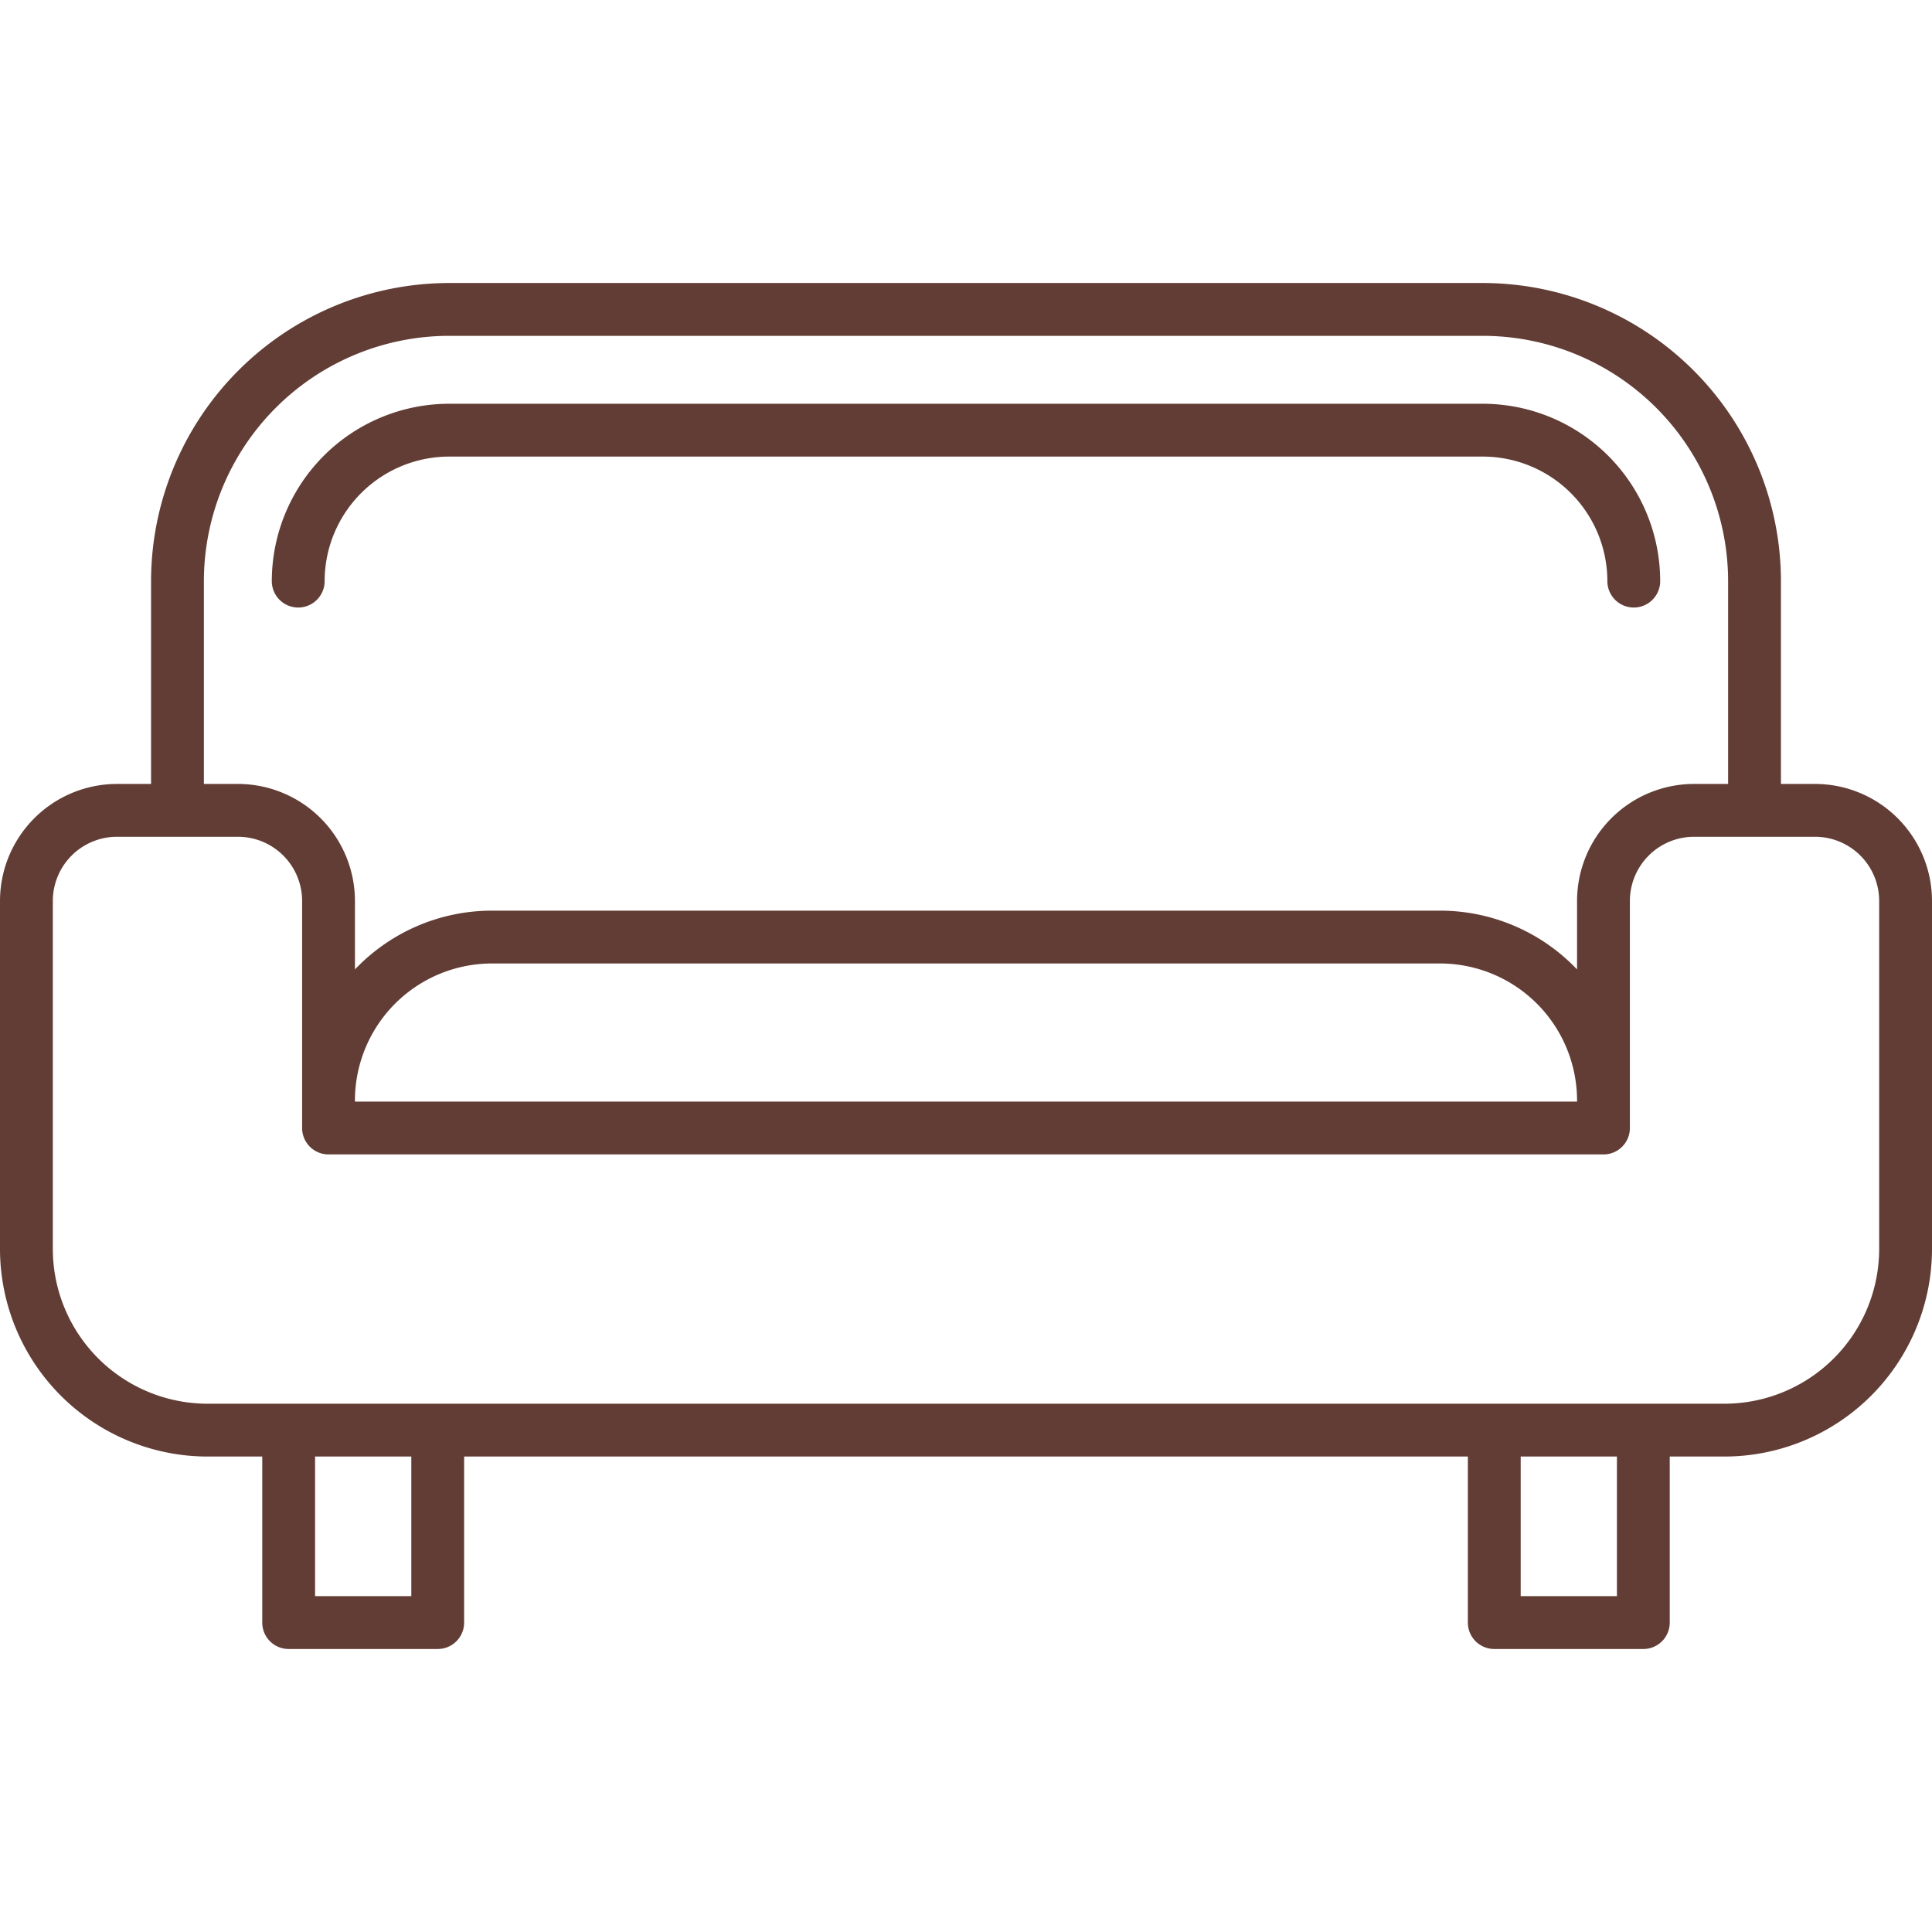
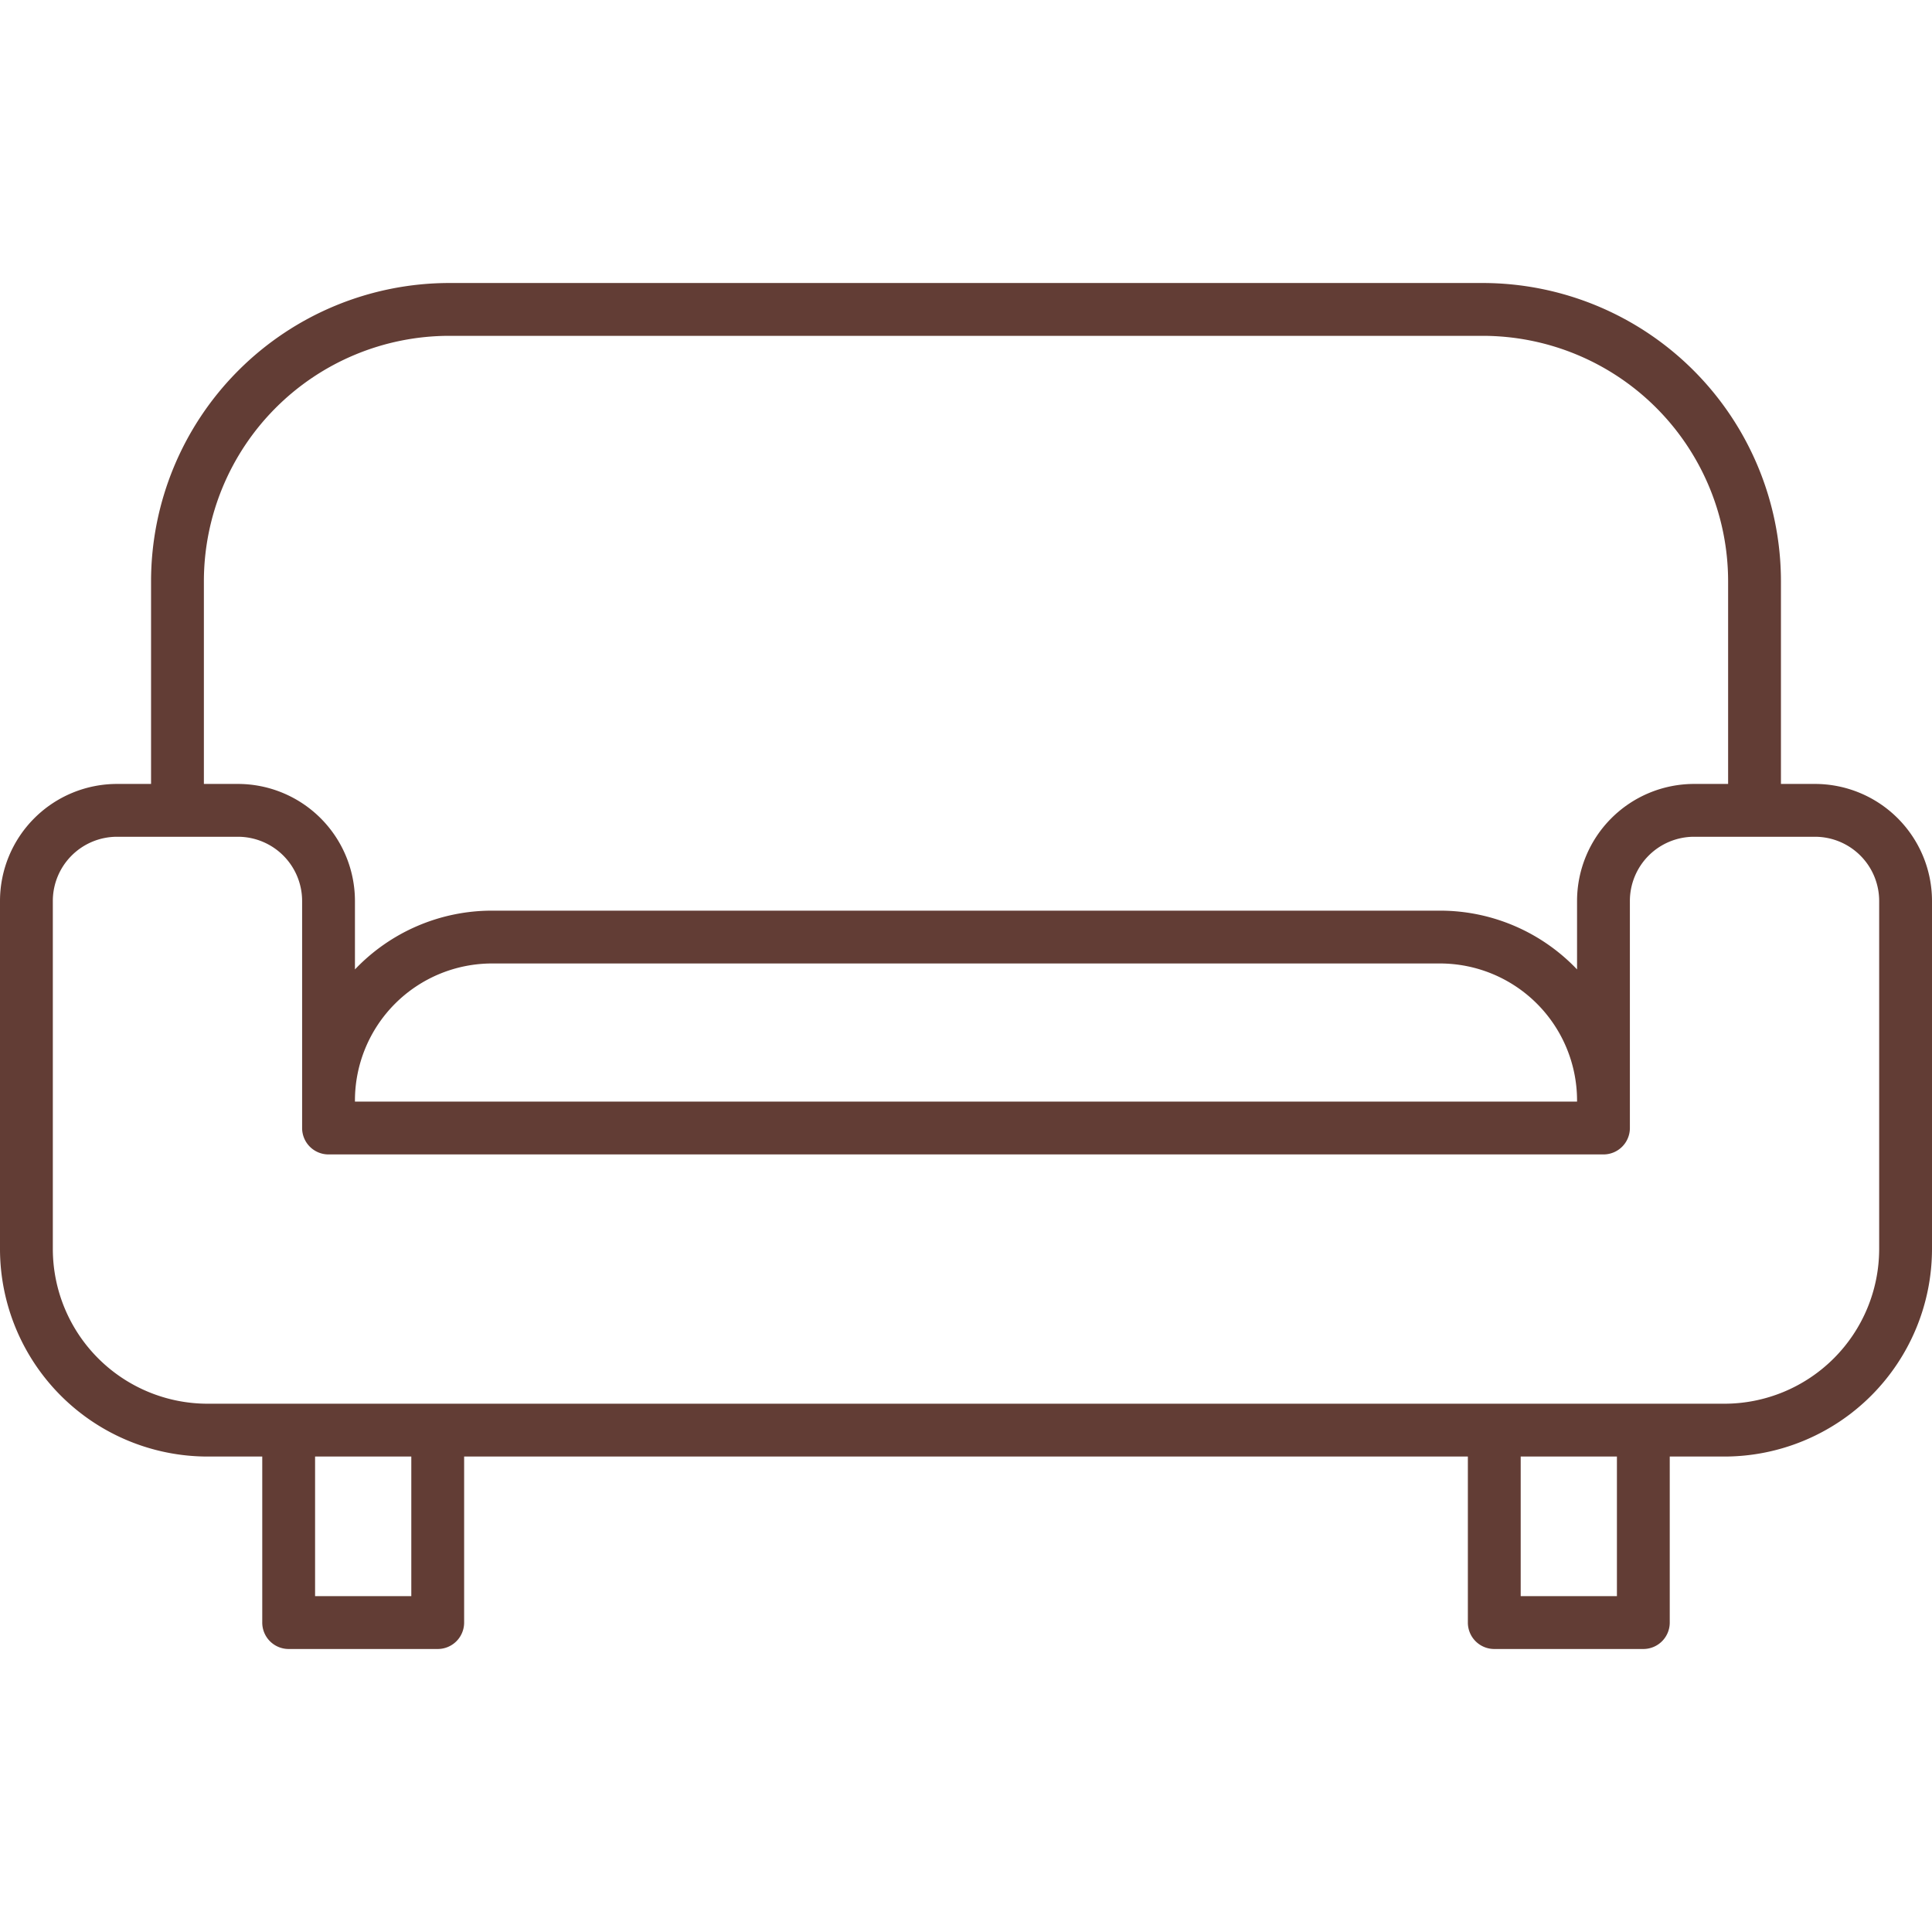
<svg xmlns="http://www.w3.org/2000/svg" viewBox="0 0 128 128">
  <g>
    <path d="M120.25,51.938h-2.258V38.5a19.771,19.771,0,0,0-19.75-19.75H29.758A19.771,19.771,0,0,0,10.008,38.5V51.938H7.75A7.759,7.759,0,0,0,0,59.688V82.75A13.765,13.765,0,0,0,13.75,96.5h3.625v11a1.749,1.749,0,0,0,1.75,1.75H29a1.749,1.749,0,0,0,1.75-1.75v-11h66.5v11A1.749,1.749,0,0,0,99,109.25h9.875a1.749,1.749,0,0,0,1.75-1.75v-11h3.625A13.765,13.765,0,0,0,128,82.75V59.688A7.759,7.759,0,0,0,120.25,51.938ZM13.508,38.5a16.269,16.269,0,0,1,16.25-16.25H98.242a16.269,16.269,0,0,1,16.25,16.25V51.938h-2.258a7.759,7.759,0,0,0-7.75,7.75v4.539a12.529,12.529,0,0,0-9.076-3.894H32.592a12.529,12.529,0,0,0-9.076,3.894V59.688a7.759,7.759,0,0,0-7.75-7.75H13.508ZM23.516,72.908a9.085,9.085,0,0,1,9.076-9.075H95.408a9.085,9.085,0,0,1,9.076,9.075v.076H23.516ZM27.25,105.75H20.875V96.5H27.25Zm79.875,0H100.75V96.5h6.375Zm17.375-23A10.261,10.261,0,0,1,114.25,93H13.75A10.261,10.261,0,0,1,3.5,82.75V59.688a4.254,4.254,0,0,1,4.25-4.25h8.016a4.255,4.255,0,0,1,4.25,4.25V74.734a1.749,1.749,0,0,0,1.75,1.75h84.468a1.749,1.749,0,0,0,1.75-1.75V59.688a4.255,4.255,0,0,1,4.25-4.25h8.016a4.254,4.254,0,0,1,4.25,4.25Z" fill="#000000" style="fill: rgb(98, 61, 53);" />
-     <path d="M19.758,40.25a1.749,1.749,0,0,0,1.75-1.75,8.259,8.259,0,0,1,8.25-8.25H98.242a8.259,8.259,0,0,1,8.25,8.25,1.75,1.75,0,1,0,3.5,0,11.763,11.763,0,0,0-11.75-11.75H29.758A11.763,11.763,0,0,0,18.008,38.5,1.749,1.749,0,0,0,19.758,40.25Z" fill="#000000" style="fill: rgb(98, 61, 53);" />
  </g>
</svg>